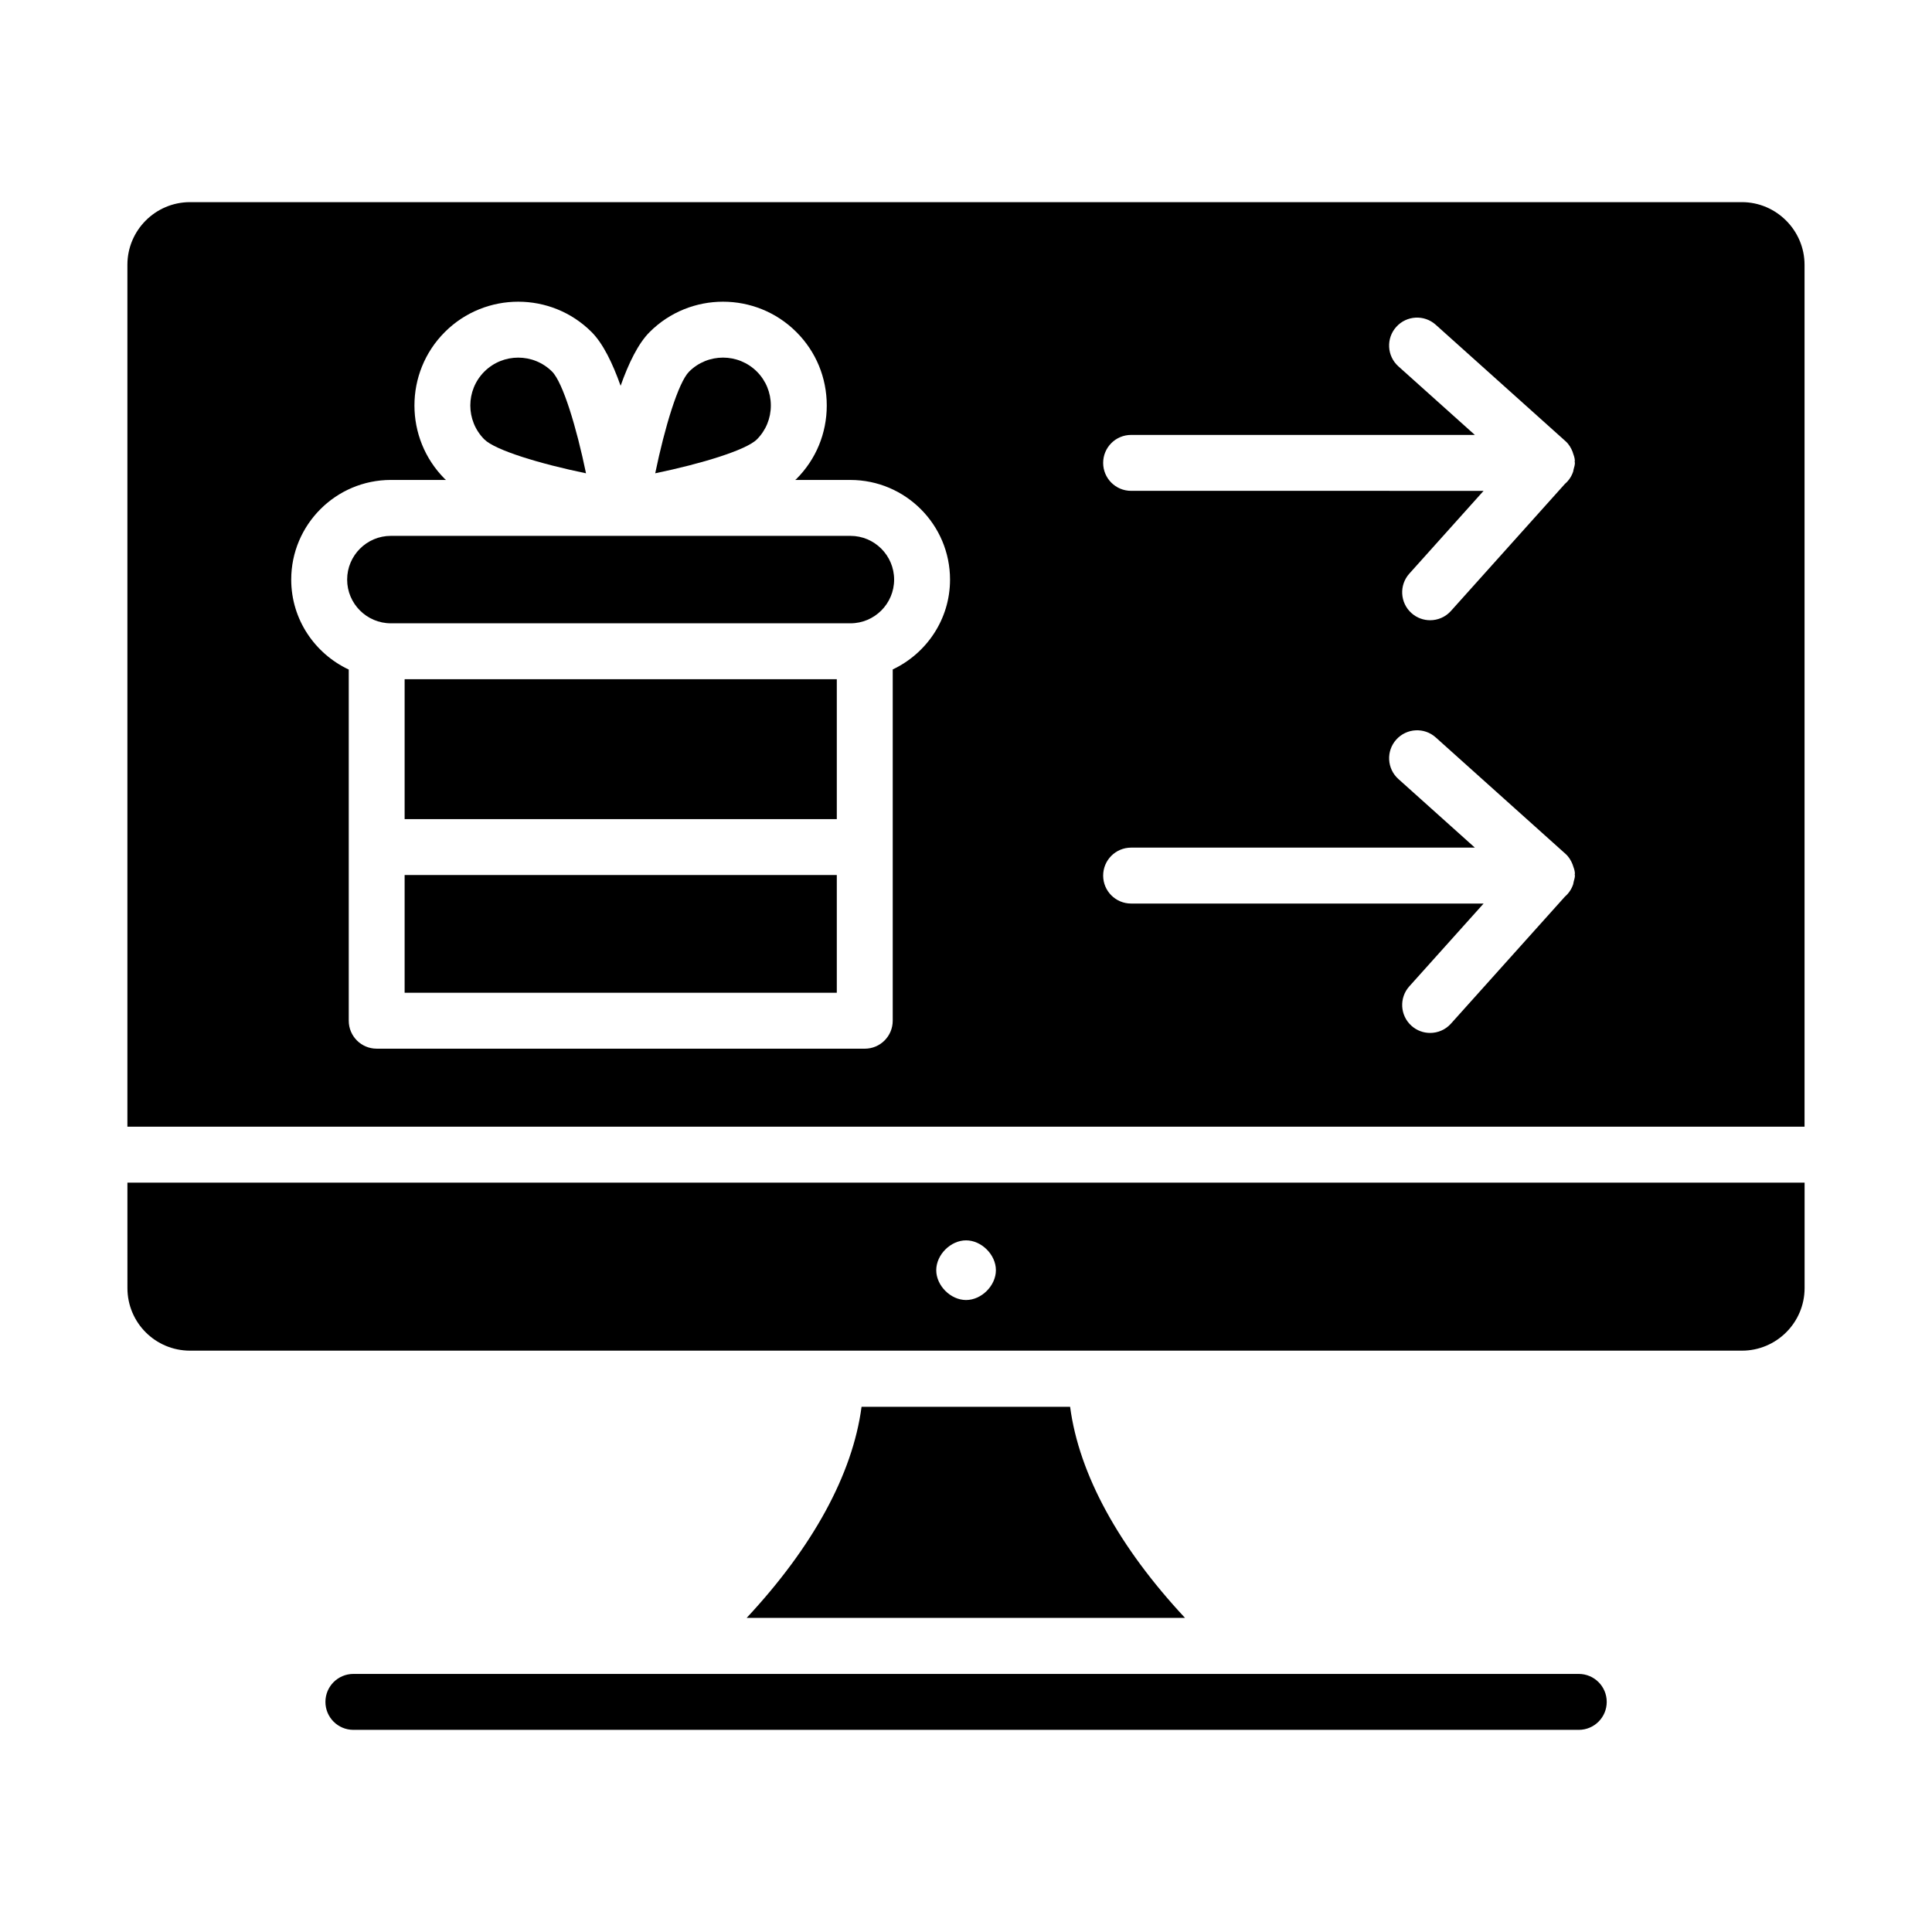
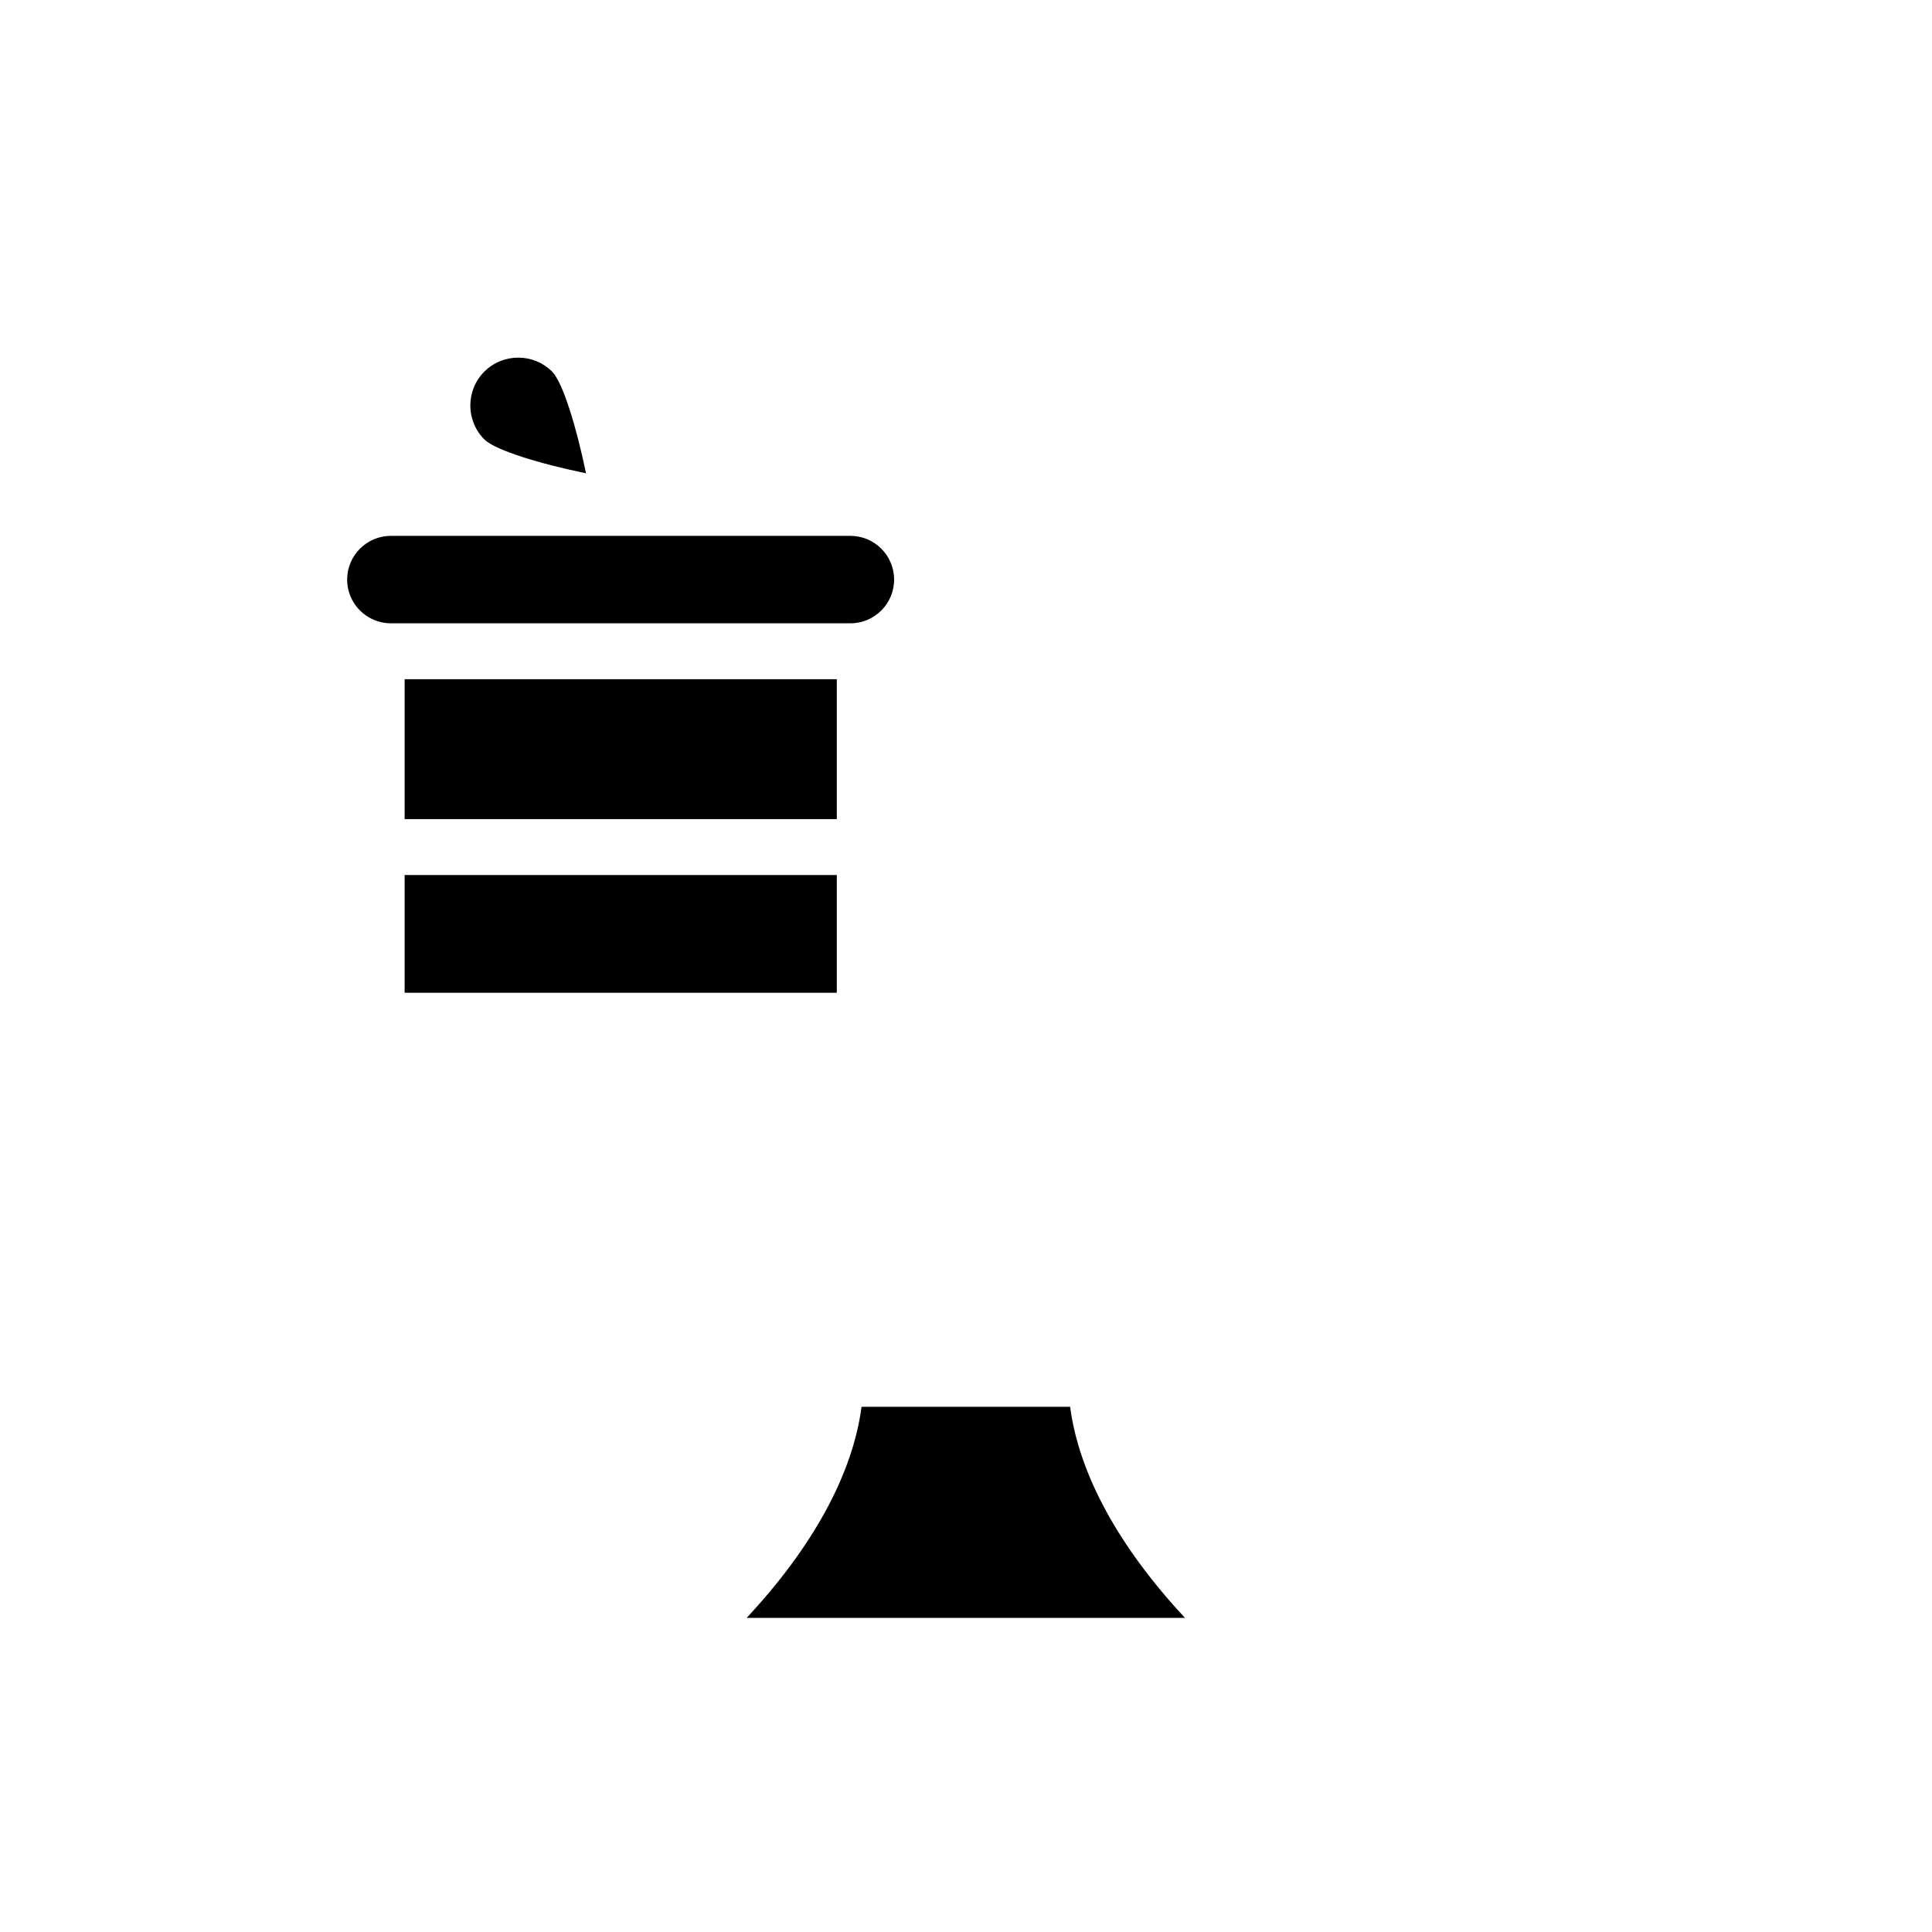
<svg xmlns="http://www.w3.org/2000/svg" fill="#000000" width="800px" height="800px" version="1.1" viewBox="144 144 512 512">
  <g>
-     <path d="m562.39 587.61h-324.74c-4.094 0-7.41 3.312-7.41 7.41 0 4.094 3.312 7.41 7.41 7.41h324.74c4.094 0 7.41-3.312 7.41-7.41 0-4.094-3.316-7.41-7.41-7.41z" />
-     <path d="m348.28 251.46c0-3.406-1.316-6.598-3.695-8.98-2.473-2.473-5.731-3.711-8.98-3.711-3.258 0-6.504 1.238-8.98 3.711-2.863 2.863-6.469 14.738-8.984 26.945 12.199-2.523 24.078-6.129 26.945-8.984 2.379-2.387 3.695-5.57 3.695-8.98z" />
    <path d="m299.3 269.43c-2.523-12.207-6.129-24.078-8.984-26.945-4.949-4.949-13.016-4.949-17.965 0-4.949 4.949-4.949 13 0 17.957 2.871 2.867 14.75 6.473 26.949 8.988z" />
    <path d="m372.32 516.82c-2.371 17.93-12.965 37.191-30.449 55.938h116.17c-17.484-18.746-28.078-38.008-30.449-55.938z" />
    <path d="m251.23 375.89h114.53v31.199h-114.53z" />
-     <path d="m177.77 485.34c0 9.188 7.41 16.598 16.598 16.598h411.27c9.113 0 16.598-7.41 16.598-16.598v-27.934l-444.47 0.004zm222.25-12.633c4.094 0 7.906 3.812 7.906 7.906s-3.812 7.906-7.906 7.906-7.906-3.812-7.906-7.906 3.812-7.906 7.906-7.906z" />
-     <path d="m605.63 197.57h-411.27c-9.188 0-16.598 7.484-16.598 16.598v228.42h444.46v-228.42c0-9.113-7.484-16.598-16.598-16.598zm-225.05 123.84v93.094c0 4.094-3.312 7.41-7.41 7.41l-129.34-0.004c-4.094 0-7.41-3.312-7.41-7.41v-93.059c-8.977-4.223-15.246-13.281-15.246-23.84 0-14.566 11.844-26.41 26.402-26.41h14.617c-0.098-0.094-0.227-0.18-0.32-0.273-10.723-10.738-10.723-28.188 0-38.91 10.73-10.738 28.203-10.738 38.918 0 3.027 3.027 5.574 8.293 7.676 14.23 2.106-5.941 4.652-11.207 7.684-14.23 10.723-10.738 28.188-10.738 38.91 0 5.18 5.172 8.039 12.082 8.039 19.457 0 7.367-2.859 14.273-8.039 19.457-0.094 0.094-0.223 0.18-0.32 0.273h14.625c14.559 0 26.402 11.844 26.402 26.41 0.004 10.527-6.242 19.57-15.184 23.805zm180.45 56.301c-0.059 0.219-0.055 0.445-0.133 0.66-0.43 1.277-1.164 2.363-2.16 3.223l-30.223 33.684c-1.461 1.629-3.488 2.461-5.512 2.461-1.766 0-3.531-0.621-4.949-1.895-3.047-2.734-3.301-7.418-0.562-10.461l19.676-21.93-93.41-0.004c-4.094 0-7.41-3.312-7.41-7.41 0-4.094 3.312-7.41 7.41-7.41h91.094l-20.258-18.176c-3.047-2.727-3.301-7.418-0.562-10.461 2.734-3.039 7.422-3.301 10.461-0.562l34.418 30.879c0.863 0.773 1.445 1.762 1.867 2.828 0.023 0.051 0.02 0.109 0.043 0.16 0.254 0.688 0.504 1.383 0.547 2.129 0.008 0.117-0.051 0.223-0.051 0.336 0.004 0.098 0.055 0.18 0.055 0.277-0.004 0.594-0.211 1.117-0.34 1.672zm-0.012-109.31c-0.055 0.195-0.051 0.398-0.117 0.586-0.43 1.289-1.172 2.383-2.18 3.246l-30.207 33.676c-1.461 1.629-3.488 2.461-5.512 2.461-1.766 0-3.531-0.621-4.949-1.895-3.047-2.727-3.301-7.418-0.562-10.461l19.672-21.93-93.406-0.004c-4.094 0-7.41-3.312-7.41-7.41 0-4.094 3.312-7.41 7.41-7.41l91.098 0.004-20.266-18.176c-3.047-2.727-3.301-7.418-0.562-10.461 2.734-3.047 7.422-3.293 10.461-0.562l34.418 30.875c0.867 0.777 1.449 1.77 1.867 2.832 0.023 0.051 0.02 0.109 0.039 0.16 0.25 0.684 0.5 1.375 0.539 2.113 0.008 0.113-0.047 0.215-0.047 0.328 0.004 0.105 0.062 0.195 0.062 0.301 0 0.613-0.207 1.156-0.348 1.727z" />
    <path d="m251.23 324h114.53v37.074h-114.53z" />
    <path d="m369.37 286.01h-121.79c-6.391 0-11.582 5.203-11.582 11.59 0 6.391 5.195 11.582 11.582 11.582h121.79c6.391 0 11.582-5.195 11.582-11.582 0-6.391-5.195-11.59-11.582-11.59z" />
  </g>
</svg>